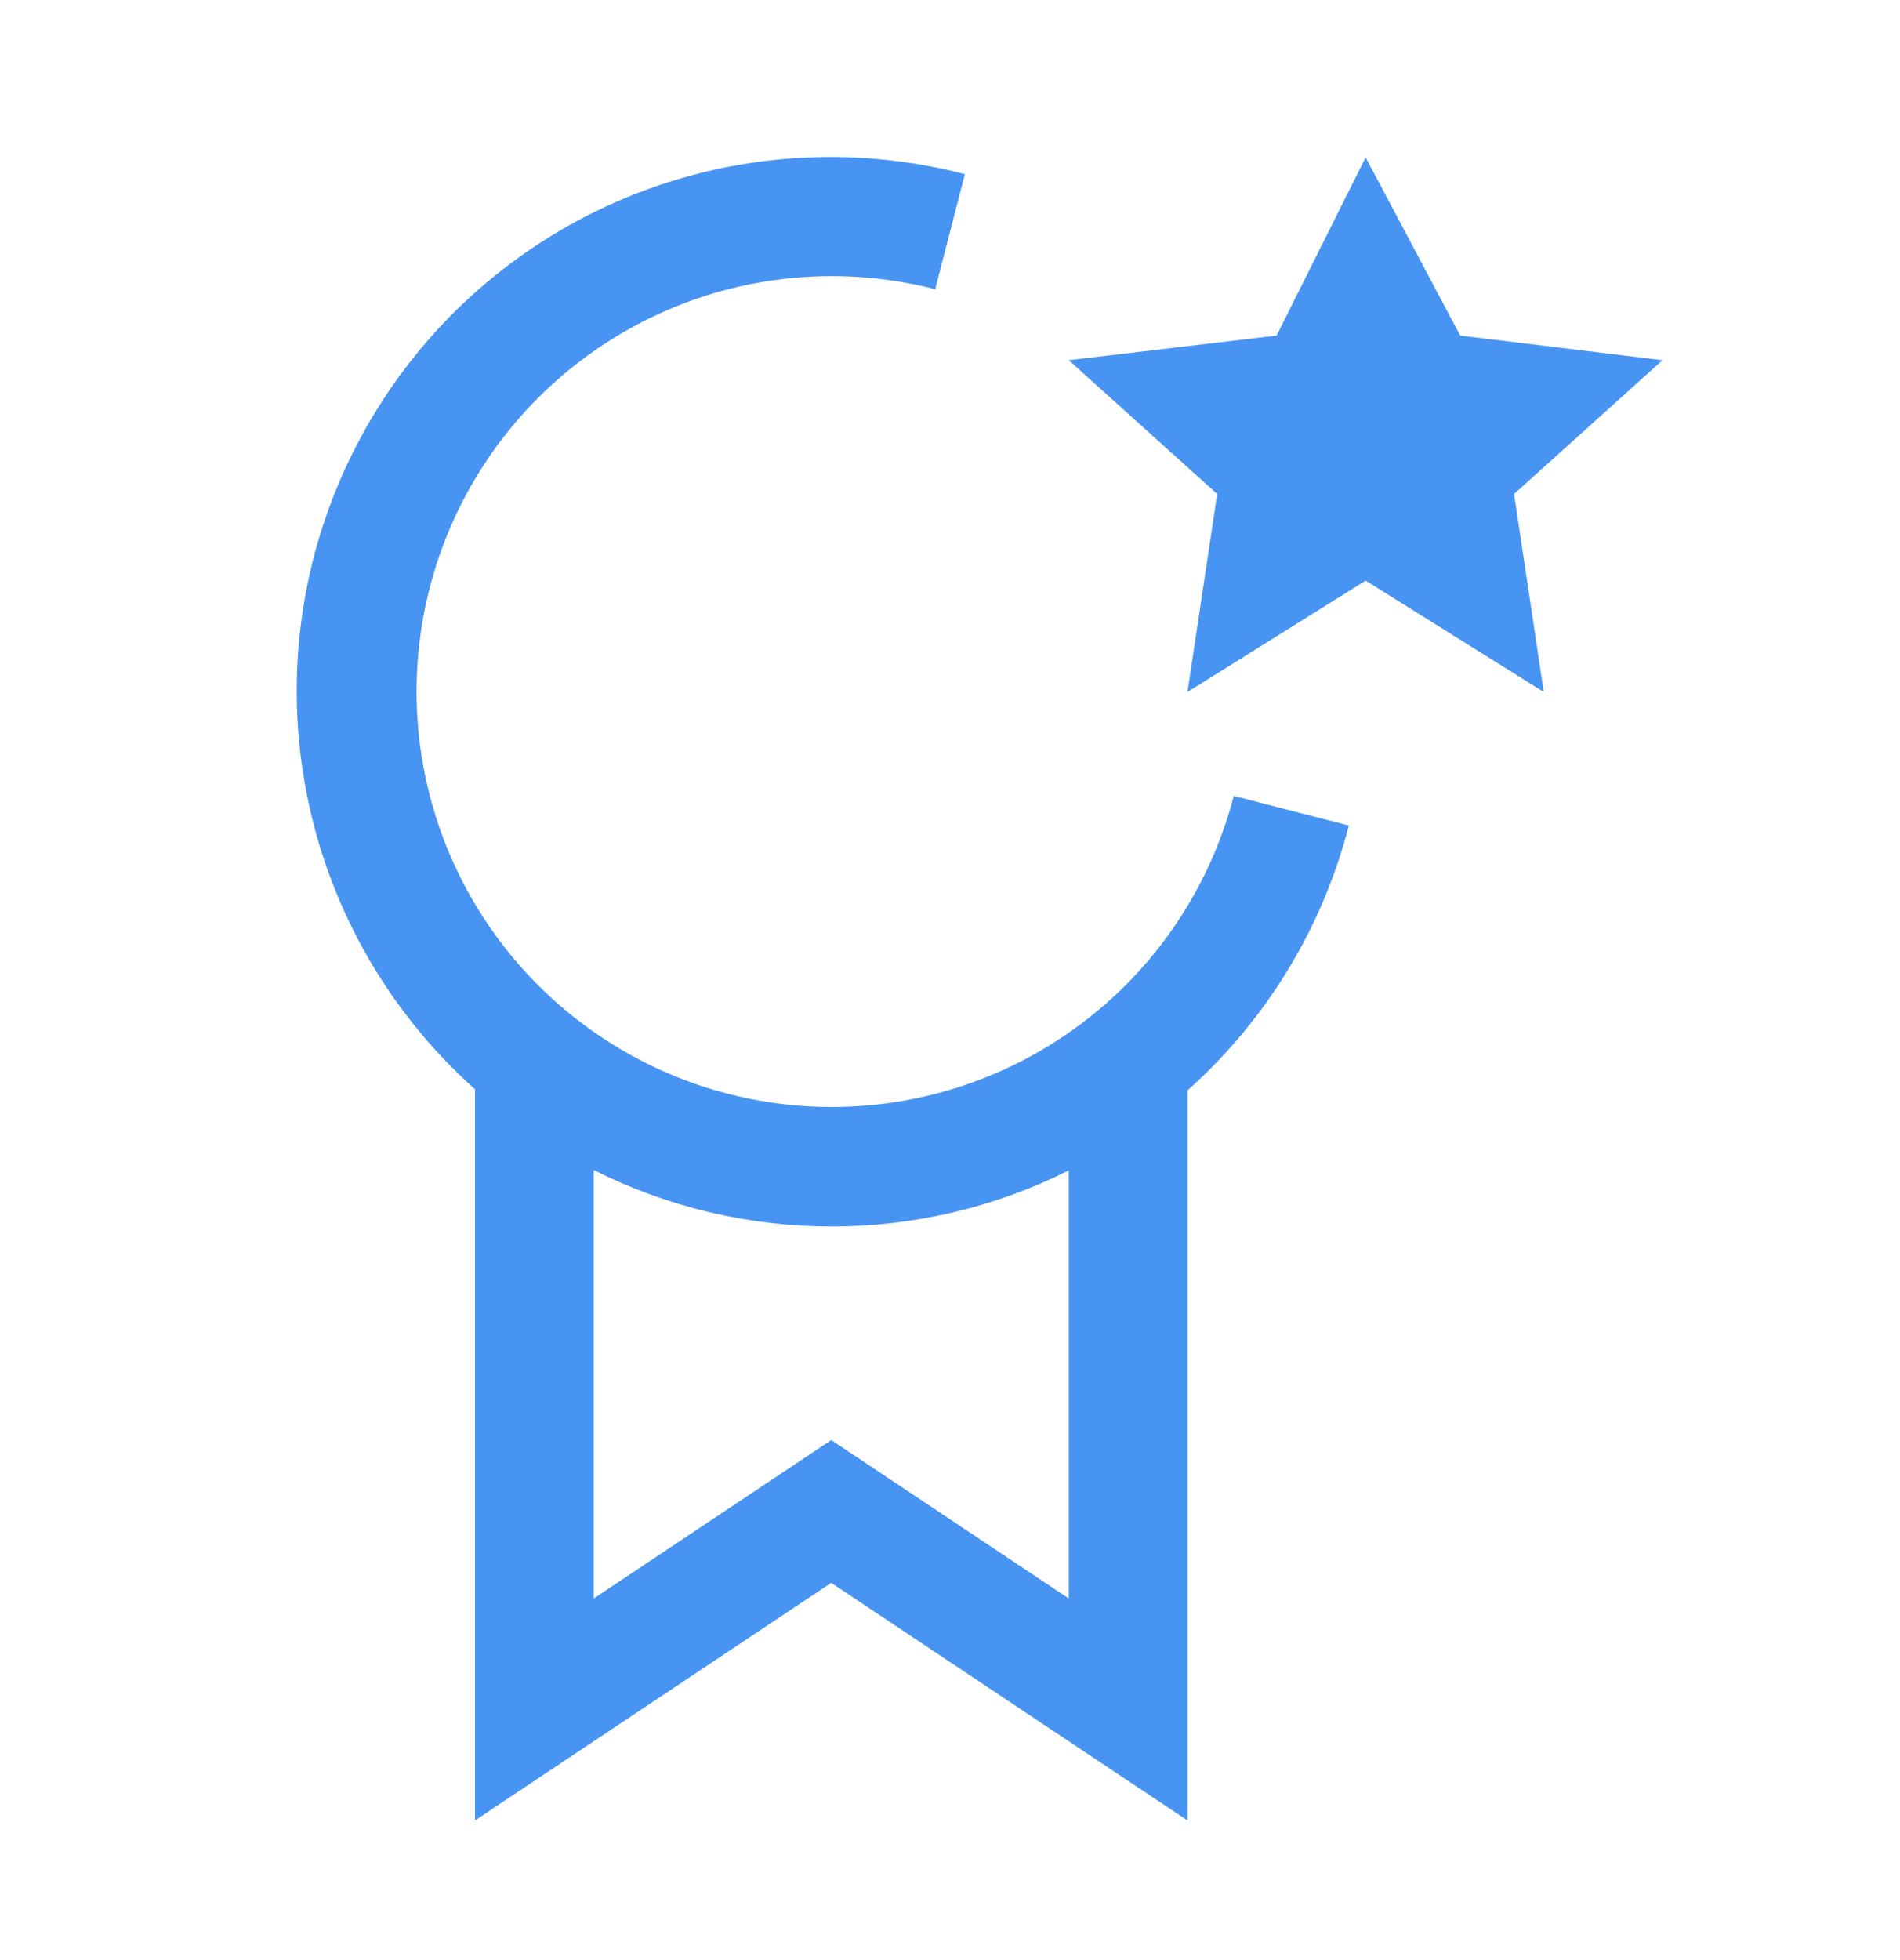
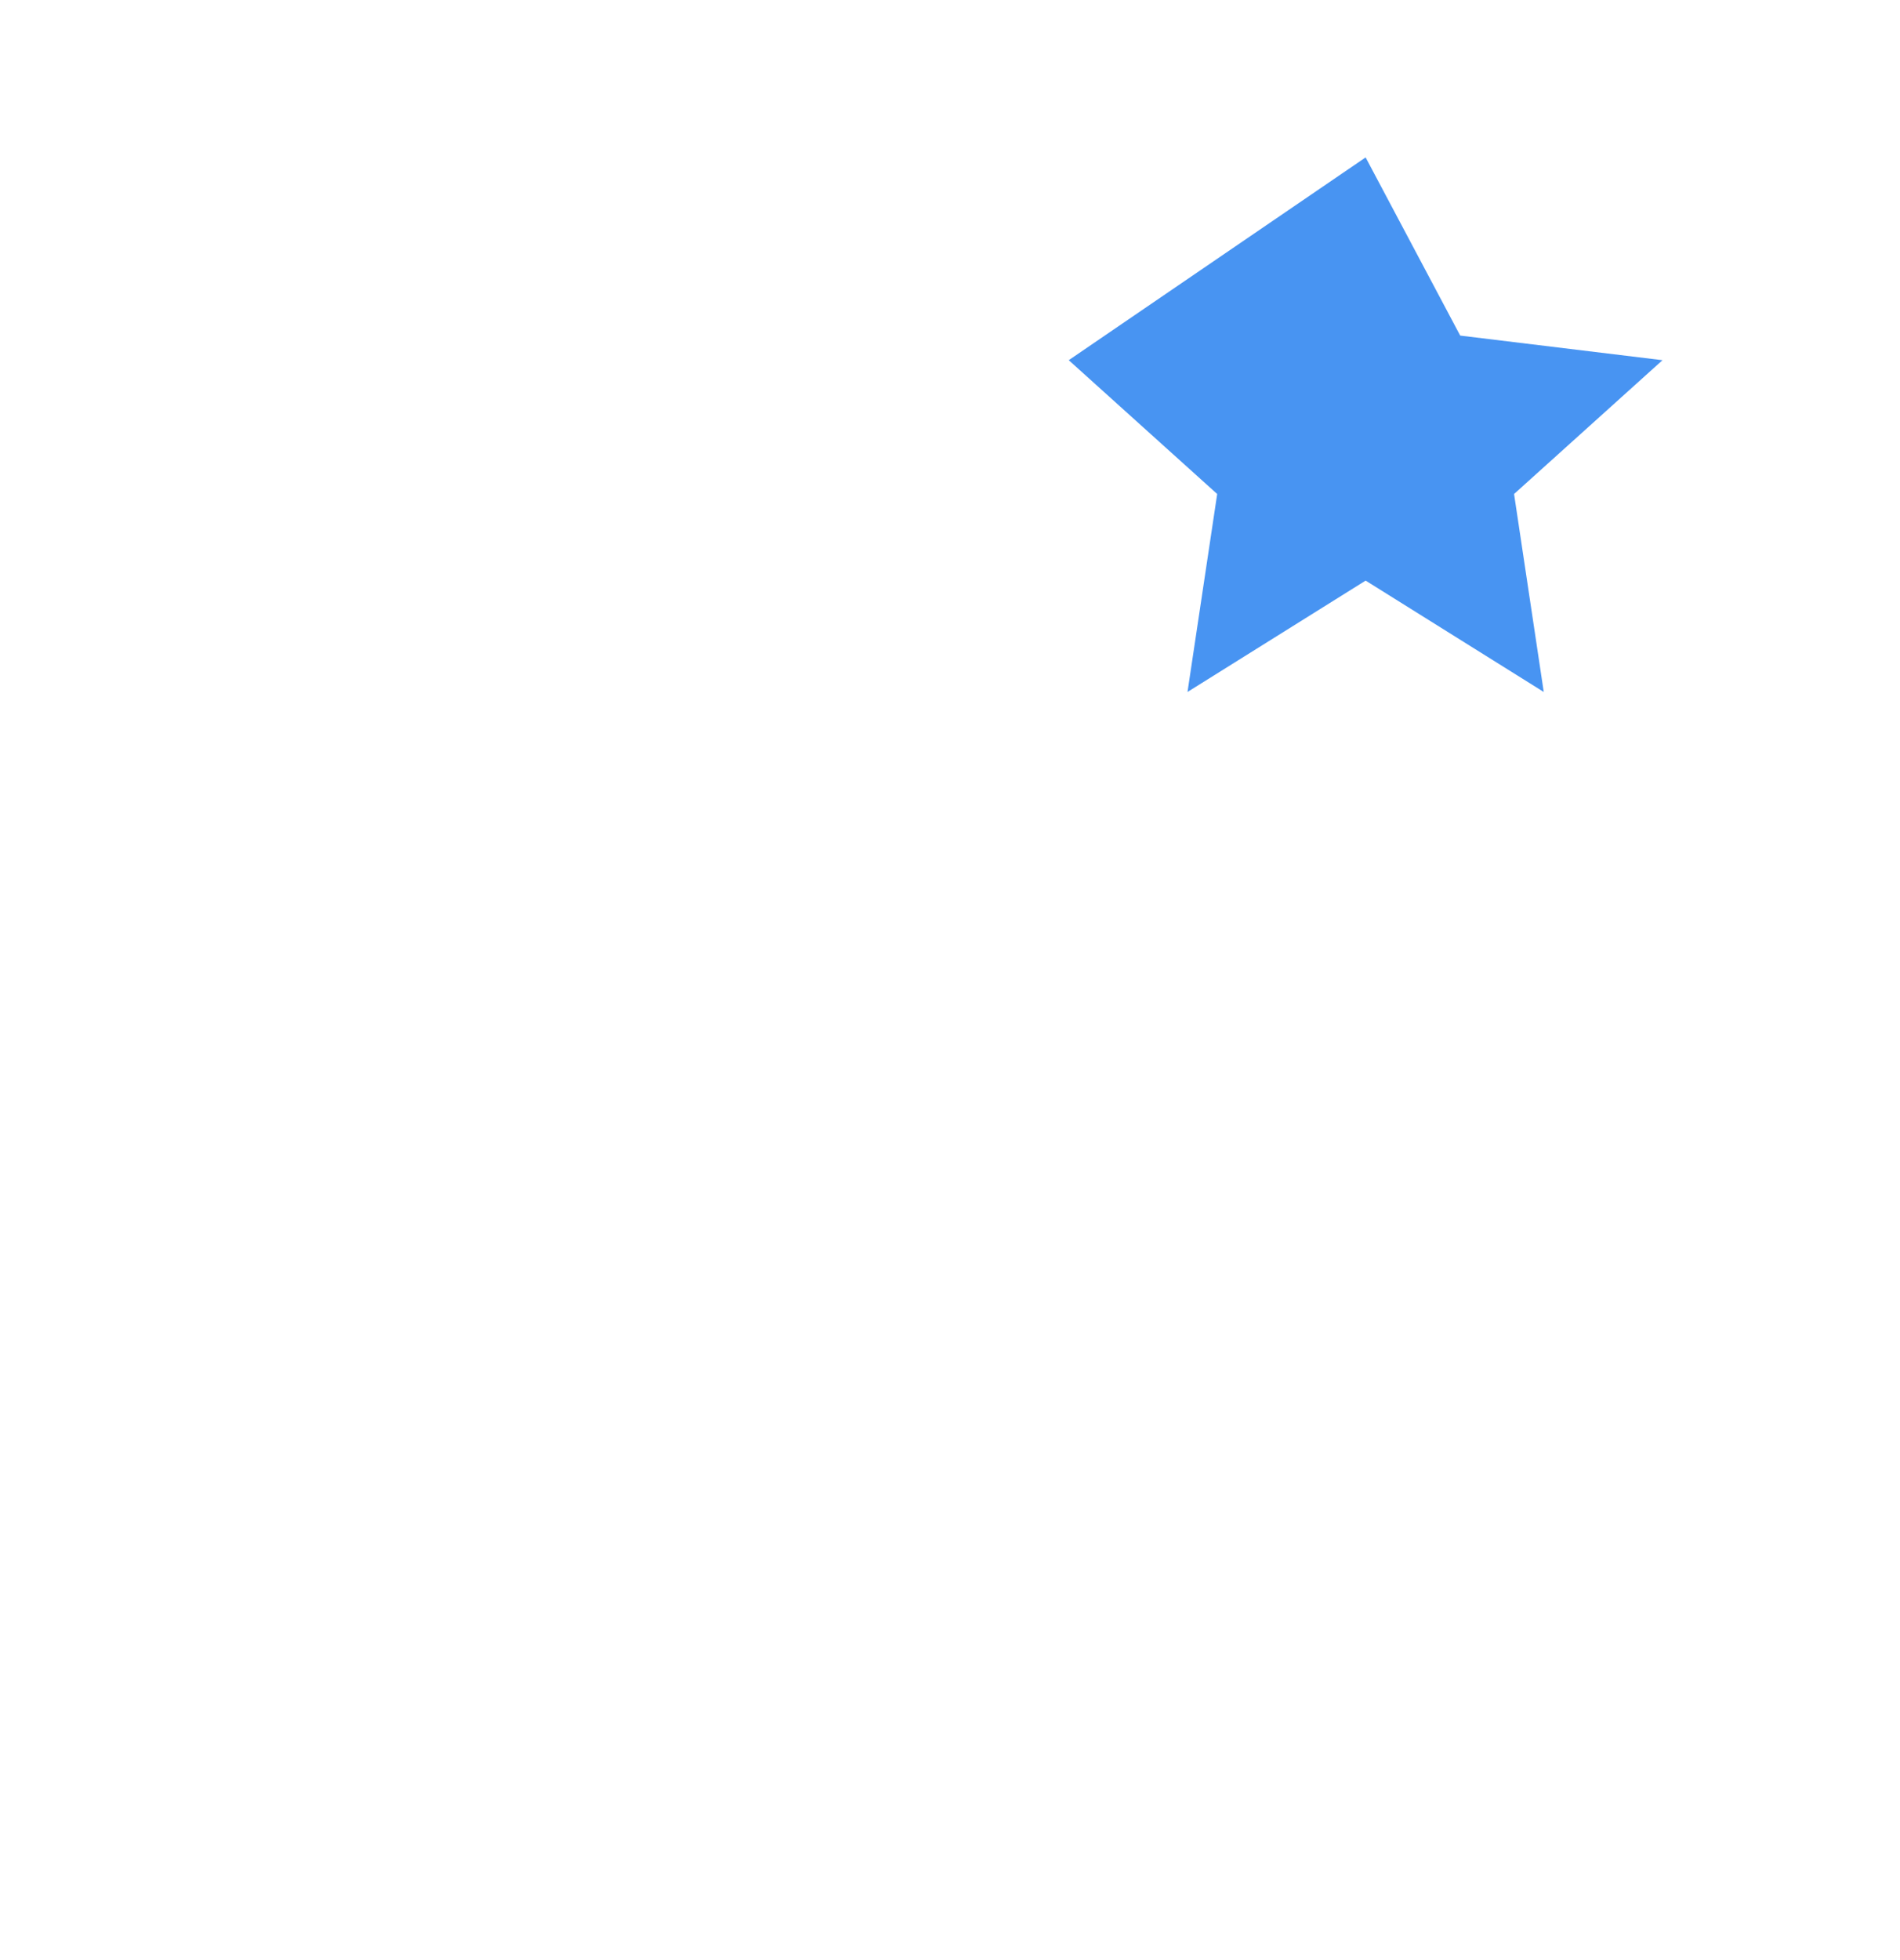
<svg xmlns="http://www.w3.org/2000/svg" width="32" height="33" viewBox="0 0 32 33" fill="none">
-   <path d="M23 2.65L24.593 5.65L28 6.064L25.5 8.317L26 11.65L23 9.775L20 11.65L20.5 8.317L18 6.064L21.5 5.65L23 2.65Z" fill="#4894F2" />
-   <path d="M22.717 13.898L20.779 13.4C20.432 14.738 19.696 15.944 18.663 16.864C17.631 17.784 16.35 18.377 14.981 18.569C13.611 18.761 12.216 18.543 10.971 17.942C9.726 17.341 8.686 16.385 7.984 15.194C7.282 14.003 6.949 12.63 7.027 11.25C7.104 9.87 7.589 8.543 8.42 7.438C9.252 6.333 10.392 5.5 11.696 5.042C13.001 4.585 14.412 4.525 15.751 4.869L16.25 2.932C14.298 2.424 12.232 2.588 10.384 3.396C8.536 4.204 7.014 5.611 6.062 7.389C5.11 9.167 4.783 11.213 5.135 13.2C5.486 15.186 6.496 16.996 8 18.339V30.649L14 26.649L20 30.649V18.357C21.328 17.173 22.274 15.621 22.717 13.898ZM18 26.912L14 24.245L10 26.912V19.699C11.241 20.323 12.611 20.648 13.999 20.649C15.388 20.65 16.758 20.327 18 19.705V26.912Z" fill="#4894F2" />
+   <path d="M23 2.65L24.593 5.65L28 6.064L25.5 8.317L26 11.65L23 9.775L20 11.65L20.5 8.317L18 6.064L23 2.65Z" fill="#4894F2" />
</svg>